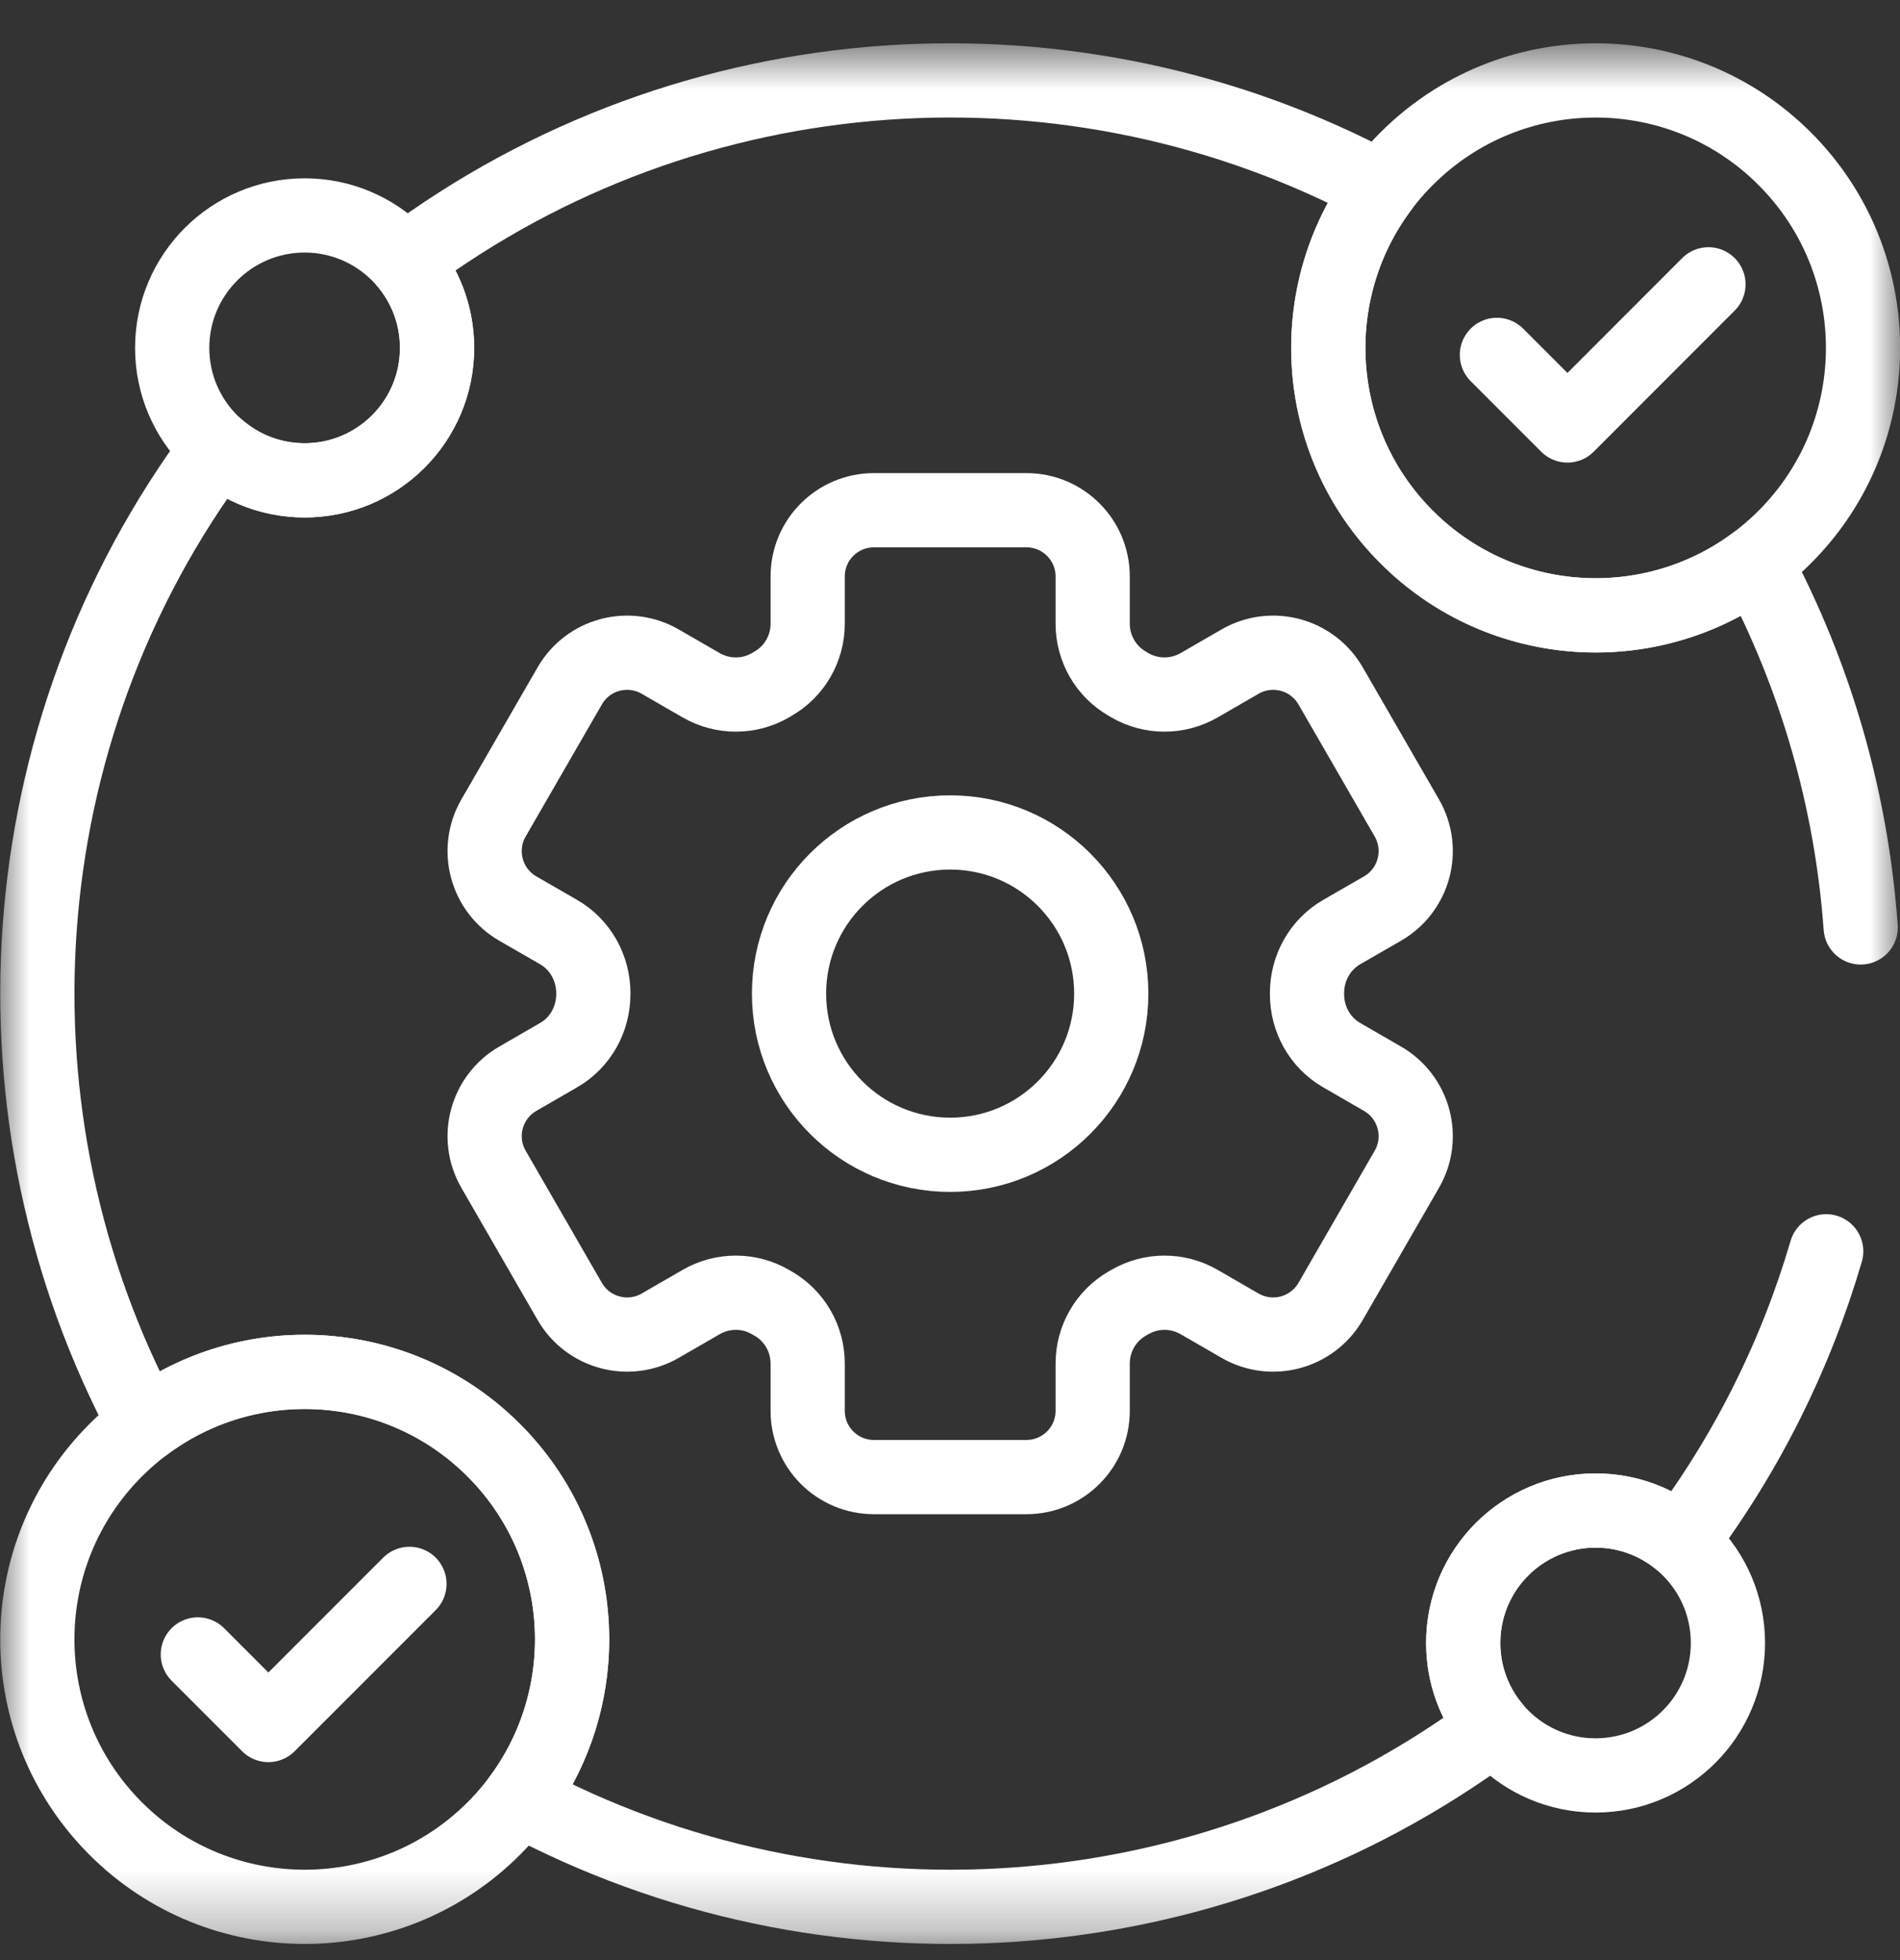
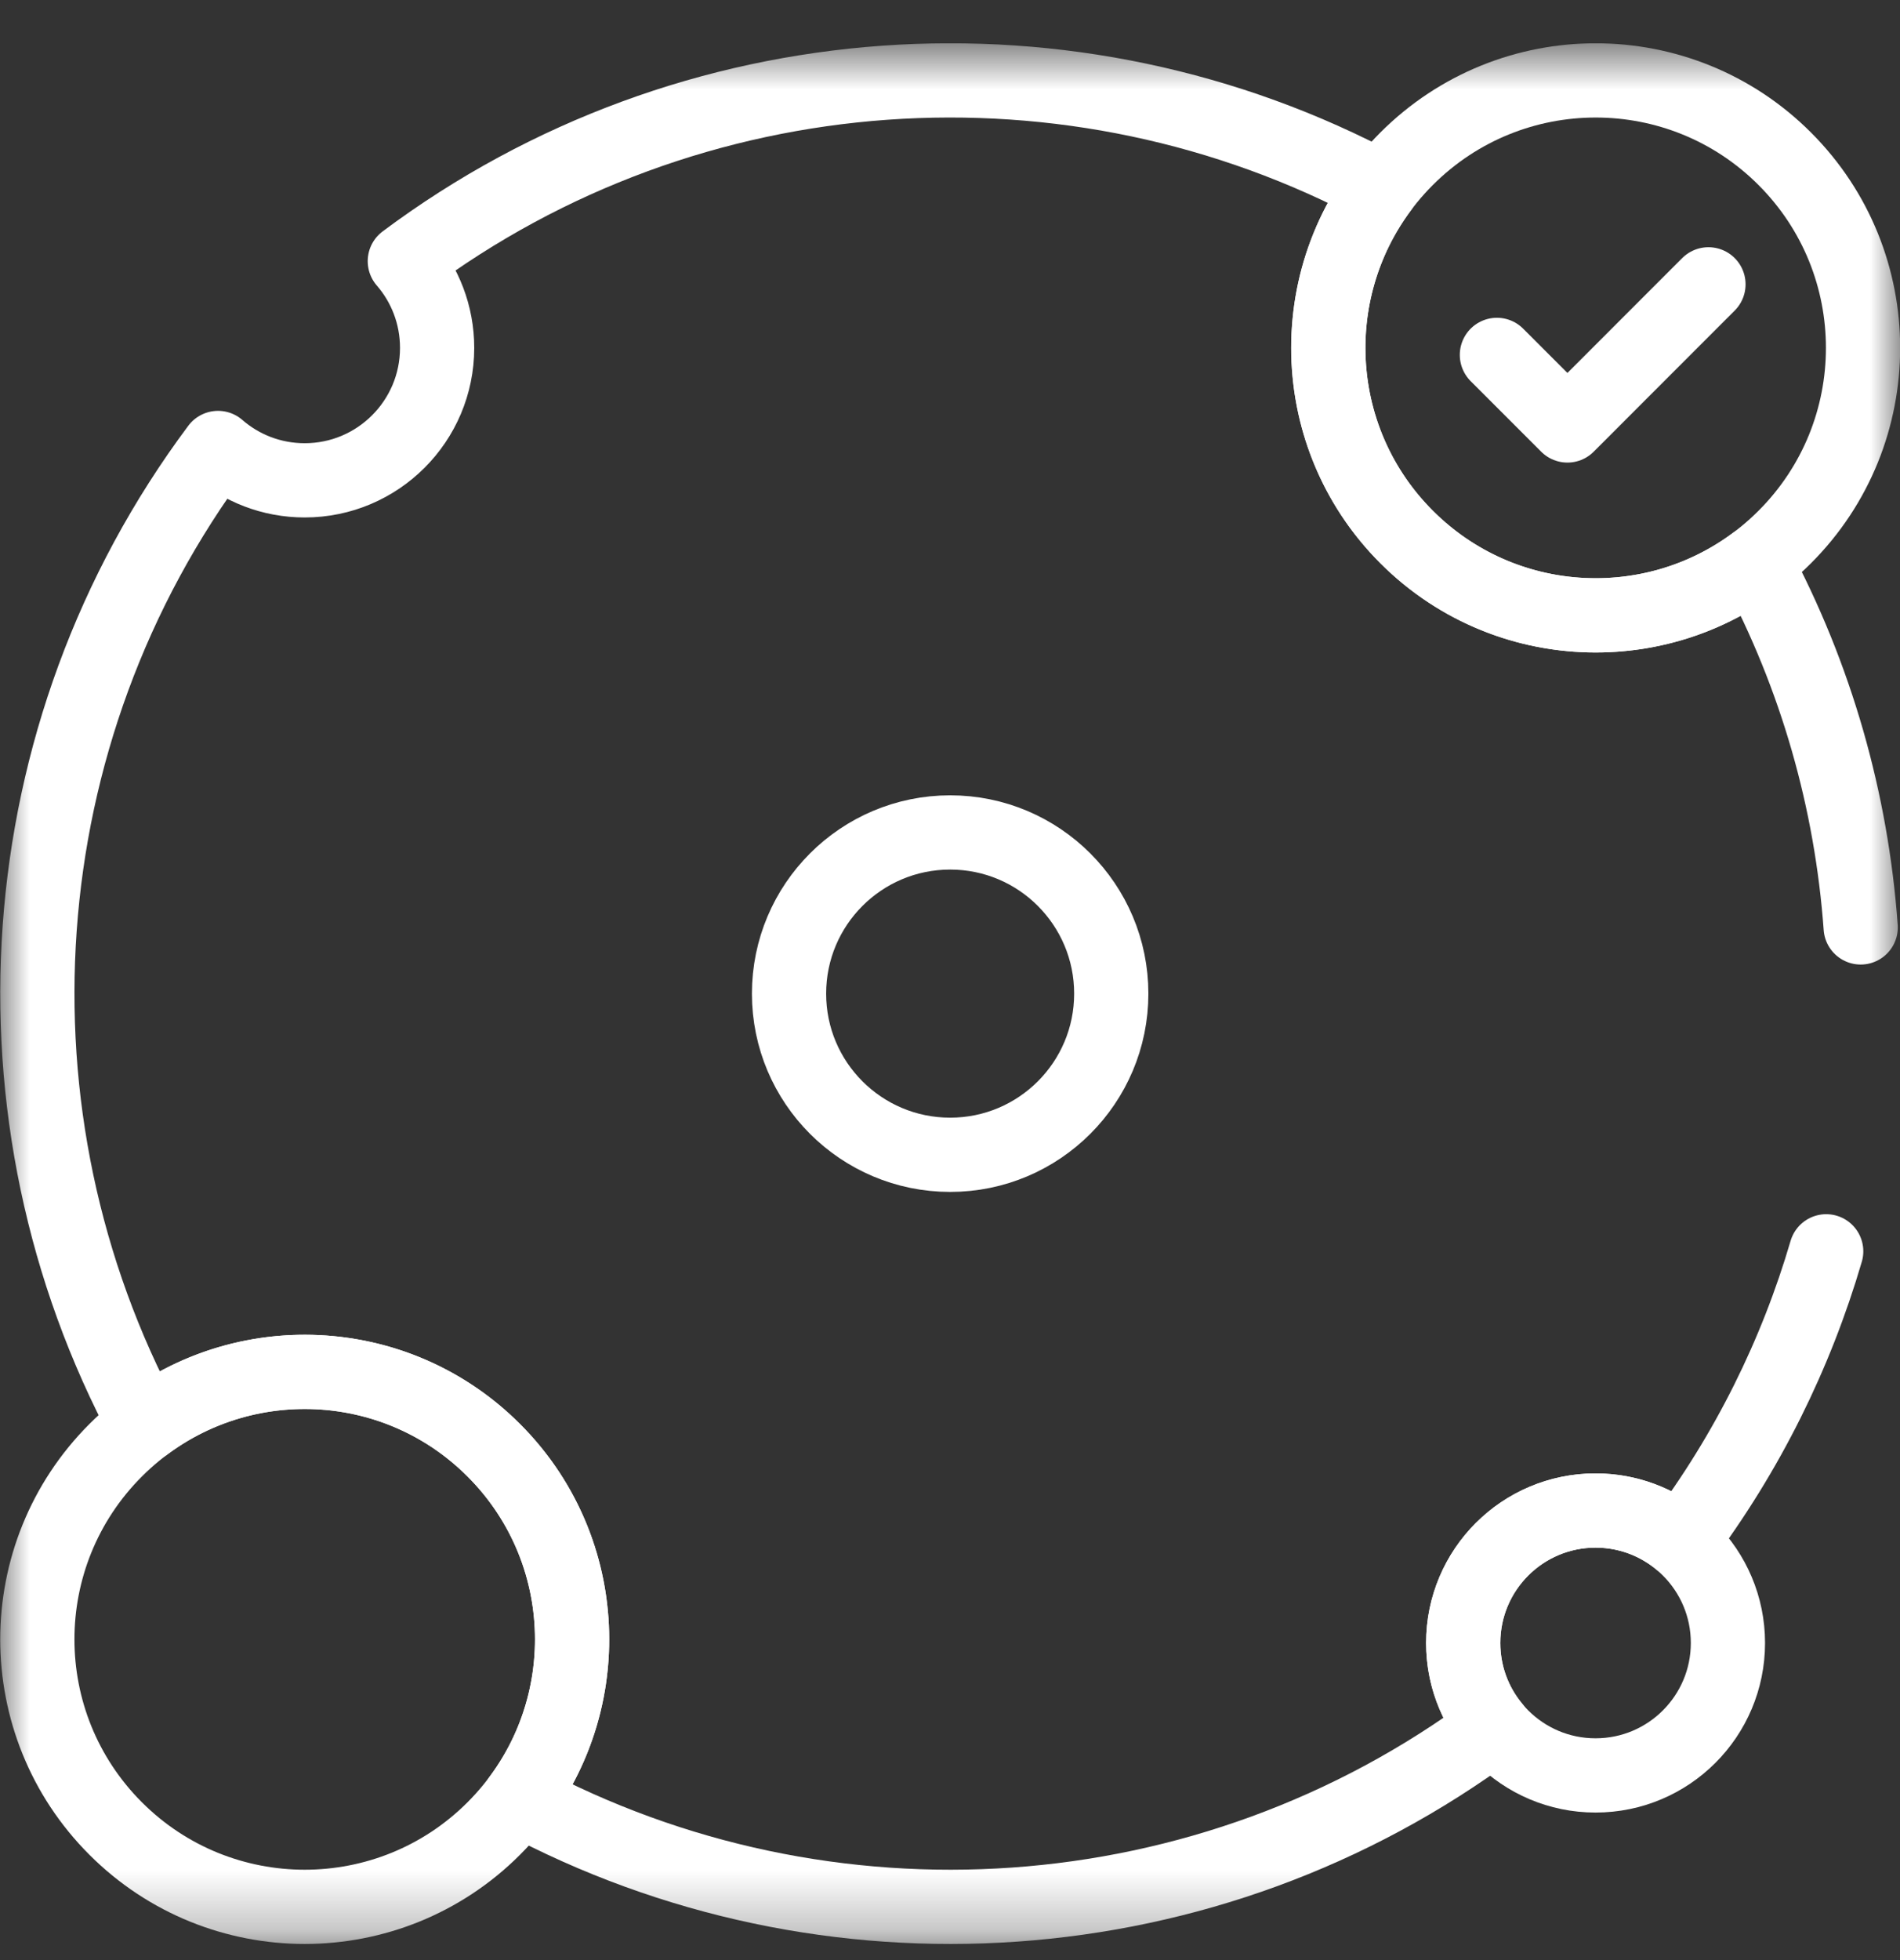
<svg xmlns="http://www.w3.org/2000/svg" width="32" height="33" viewBox="0 0 32 33" fill="none">
  <rect x="0" y="0" width="32" height="33" fill="#333333" stroke="none" />
  <g clip-path="url(#clip0_5226_364449)">
    <mask id="mask0_5226_364449" style="mask-type:luminance" maskUnits="userSpaceOnUse" x="0" y="0" width="33" height="33">
      <path d="M0.004 0.729H32.004V32.728H0.004V0.729Z" fill="white" />
    </mask>
    <g mask="url(#mask0_5226_364449)">
-       <path d="M23.285 18.162L22.596 17.764C22.23 17.553 22.012 17.159 22.013 16.736V16.729V16.722C22.012 16.299 22.23 15.905 22.596 15.693L23.285 15.296C23.819 14.988 24.002 14.305 23.694 13.771L22.41 11.547C22.101 11.013 21.419 10.831 20.885 11.139L20.196 11.537C19.834 11.745 19.389 11.746 19.028 11.536C19.014 11.527 19 11.52 18.986 11.511C18.625 11.304 18.403 10.918 18.403 10.501V9.705C18.403 9.089 17.903 8.59 17.287 8.59H14.719C14.102 8.59 13.603 9.089 13.603 9.705V10.501C13.603 10.918 13.381 11.304 13.019 11.511C13.005 11.519 12.991 11.527 12.977 11.536C12.617 11.746 12.171 11.745 11.809 11.537L11.12 11.139C10.587 10.831 9.904 11.013 9.596 11.547L8.312 13.771C8.004 14.305 8.187 14.988 8.72 15.296L9.409 15.693C9.776 15.905 9.993 16.299 9.993 16.722V16.729V16.736C9.993 17.159 9.776 17.553 9.409 17.764L8.72 18.162C8.187 18.47 8.004 19.153 8.312 19.686L9.596 21.911C9.904 22.444 10.587 22.627 11.12 22.319L11.809 21.921C12.171 21.712 12.617 21.712 12.977 21.922C12.991 21.93 13.005 21.938 13.019 21.946C13.381 22.153 13.603 22.54 13.603 22.956V23.752C13.603 24.369 14.102 24.868 14.719 24.868H17.287C17.903 24.868 18.403 24.369 18.403 23.752V22.956C18.403 22.54 18.625 22.153 18.986 21.946C19 21.938 19.014 21.93 19.028 21.922C19.389 21.712 19.834 21.712 20.196 21.921L20.885 22.319C21.419 22.627 22.101 22.444 22.41 21.911L23.694 19.686C24.002 19.153 23.819 18.47 23.285 18.162Z" stroke="white" stroke-width="1.25" stroke-miterlimit="10" stroke-linecap="round" stroke-linejoin="round" />
      <path d="M18.716 16.729C18.716 18.227 17.501 19.442 16.003 19.442C14.504 19.442 13.289 18.227 13.289 16.729C13.289 15.23 14.504 14.015 16.003 14.015C17.501 14.015 18.716 15.23 18.716 16.729Z" stroke="white" stroke-width="1.25" stroke-miterlimit="10" stroke-linecap="round" stroke-linejoin="round" />
      <path d="M31.338 15.614C31.184 13.492 30.593 11.395 29.562 9.471C27.799 10.786 25.293 10.642 23.691 9.041C22.09 7.44 21.946 4.934 23.261 3.17C18.076 0.392 11.633 0.8 6.818 4.397C7.157 4.788 7.362 5.299 7.362 5.857C7.362 7.088 6.363 8.087 5.132 8.087C4.574 8.087 4.063 7.882 3.672 7.542C0.076 12.357 -0.333 18.8 2.446 23.986C4.209 22.671 6.715 22.815 8.316 24.416C9.918 26.017 10.061 28.524 8.746 30.287C13.92 33.059 20.346 32.659 25.158 29.084C24.836 28.698 24.644 28.202 24.644 27.661C24.644 26.429 25.642 25.431 26.874 25.431C27.419 25.431 27.919 25.627 28.307 25.953C29.434 24.454 30.25 22.796 30.757 21.067" stroke="white" stroke-width="1.25" stroke-miterlimit="10" stroke-linecap="round" stroke-linejoin="round" />
      <path d="M30.059 9.041C28.3 10.8 25.449 10.8 23.69 9.041C21.931 7.283 21.931 4.431 23.69 2.673C25.449 0.914 28.3 0.914 30.059 2.673C31.817 4.431 31.817 7.283 30.059 9.041Z" stroke="white" stroke-width="1.25" stroke-miterlimit="10" stroke-linecap="round" stroke-linejoin="round" />
-       <path d="M8.316 30.785C6.558 32.543 3.706 32.543 1.948 30.785C0.189 29.026 0.189 26.175 1.948 24.416C3.706 22.657 6.558 22.657 8.316 24.416C10.075 26.175 10.075 29.026 8.316 30.785Z" stroke="white" stroke-width="1.25" stroke-miterlimit="10" stroke-linecap="round" stroke-linejoin="round" />
-       <path d="M3.332 27.854L4.52 29.042L6.896 26.666" stroke="white" stroke-width="1.25" stroke-miterlimit="10" stroke-linecap="round" stroke-linejoin="round" />
+       <path d="M8.316 30.785C6.558 32.543 3.706 32.543 1.948 30.785C0.189 29.026 0.189 26.175 1.948 24.416C3.706 22.657 6.558 22.657 8.316 24.416C10.075 26.175 10.075 29.026 8.316 30.785" stroke="white" stroke-width="1.25" stroke-miterlimit="10" stroke-linecap="round" stroke-linejoin="round" />
      <path d="M25.211 5.975L26.399 7.163L28.774 4.787" stroke="white" stroke-width="1.25" stroke-miterlimit="10" stroke-linecap="round" stroke-linejoin="round" />
-       <path d="M7.36 5.857C7.36 7.089 6.362 8.087 5.13 8.087C3.899 8.087 2.9 7.089 2.9 5.857C2.9 4.626 3.899 3.627 5.13 3.627C6.362 3.627 7.36 4.626 7.36 5.857Z" stroke="white" stroke-width="1.25" stroke-miterlimit="10" stroke-linecap="round" stroke-linejoin="round" />
      <path d="M29.102 27.661C29.102 28.892 28.104 29.891 26.872 29.891C25.641 29.891 24.643 28.892 24.643 27.661C24.643 26.429 25.641 25.431 26.872 25.431C28.104 25.431 29.102 26.429 29.102 27.661Z" stroke="white" stroke-width="1.25" stroke-miterlimit="10" stroke-linecap="round" stroke-linejoin="round" />
    </g>
  </g>
  <defs>
    <clipPath id="clip0_5226_364449">
      <rect width="32" height="32" fill="white" transform="translate(0 0.73)" />
    </clipPath>
  </defs>
</svg>